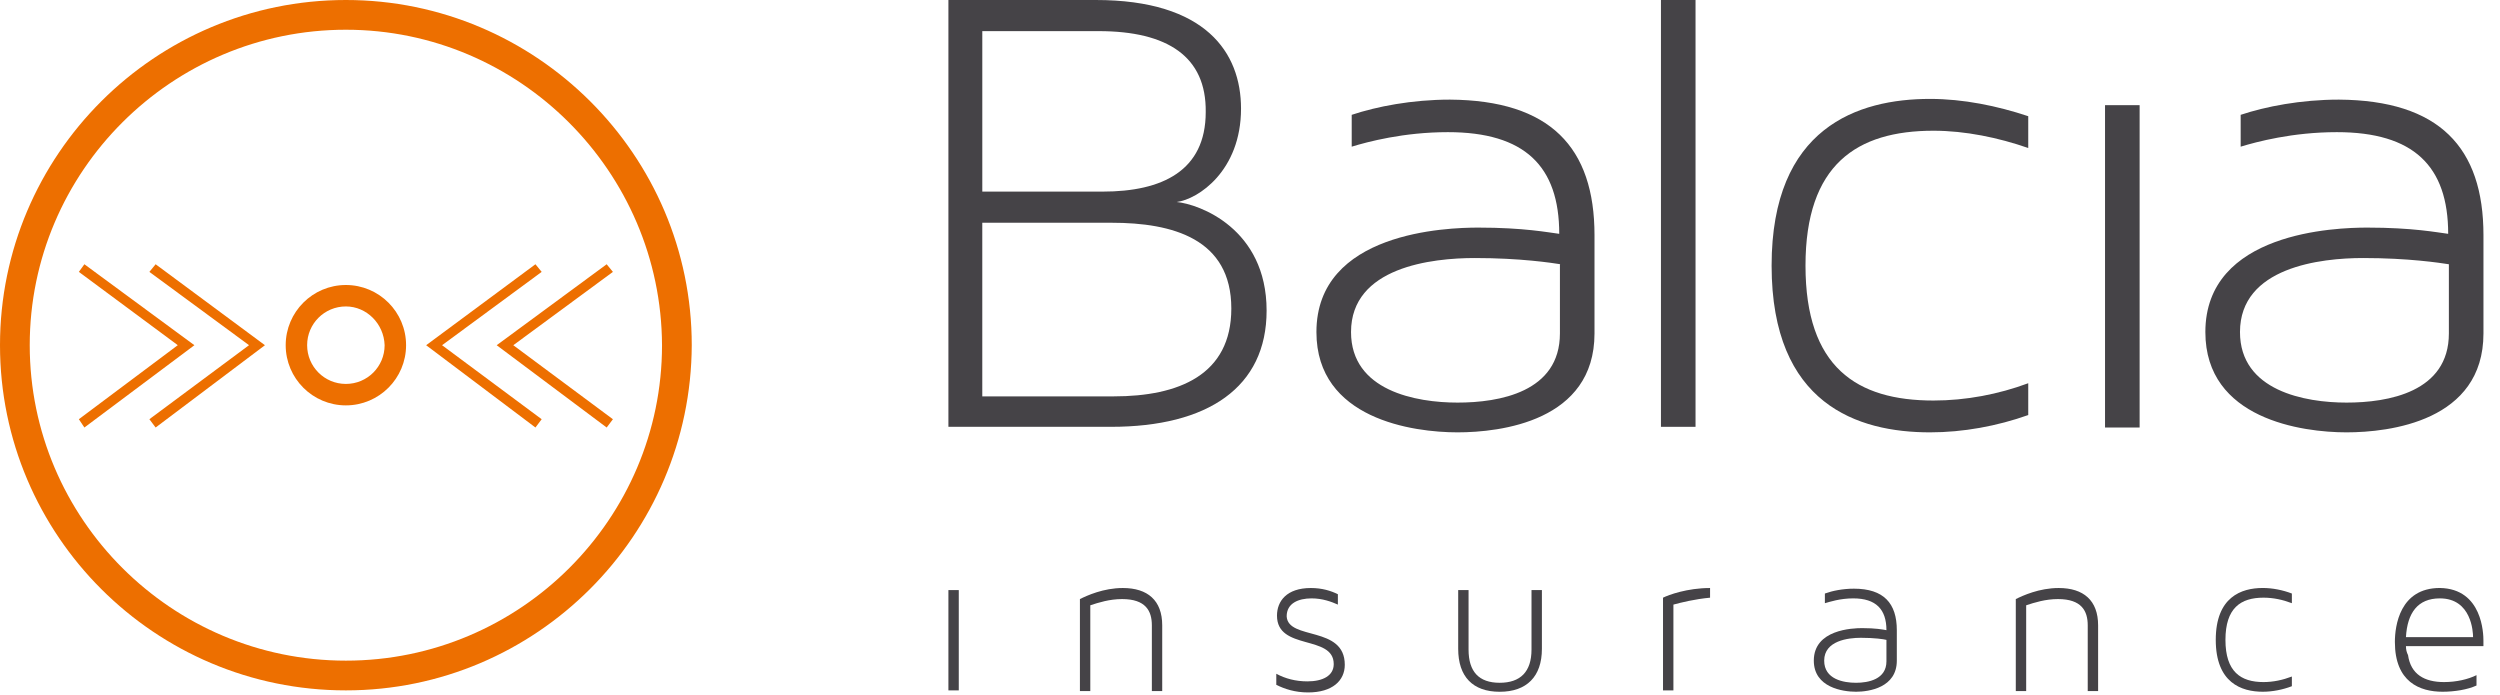
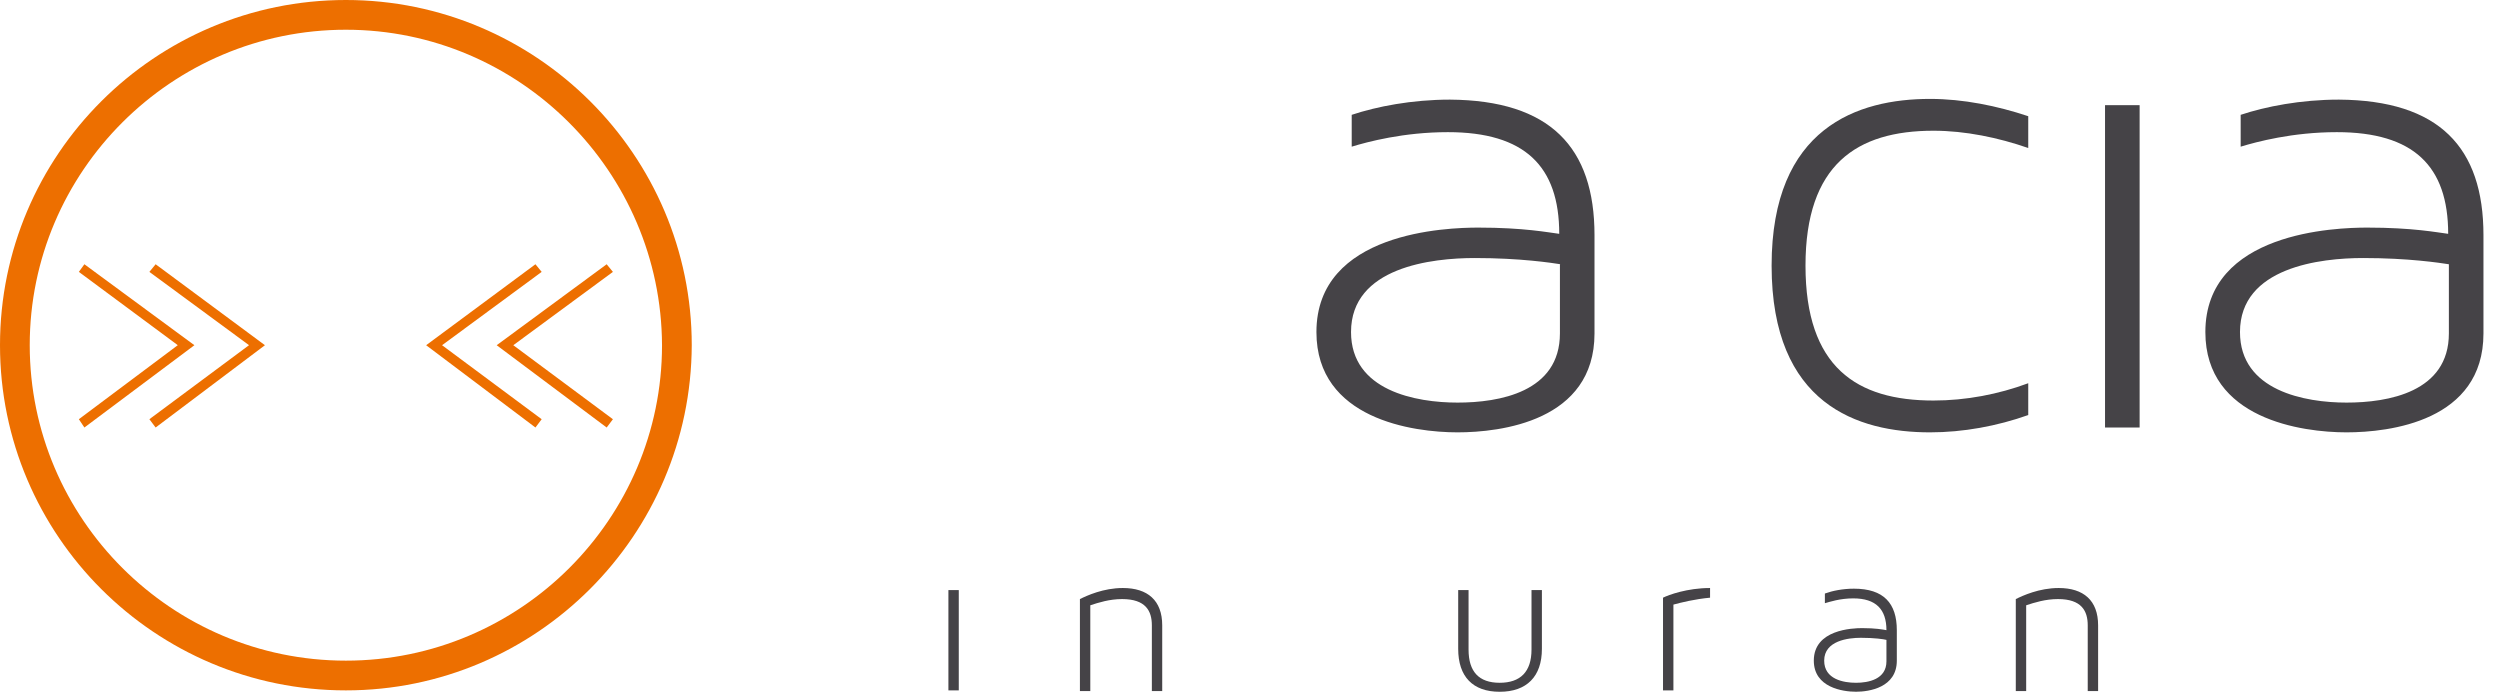
<svg xmlns="http://www.w3.org/2000/svg" width="151" height="42" viewBox="0 0 151 42" fill="none">
-   <path d="M76.503 18.76C76.503 23.398 72.951 25.78 67.103 25.78H57.284V0H66.184C72.827 0 74.958 3.175 74.958 6.56C74.958 10.321 72.367 12.033 71.073 12.201C72.409 12.326 76.503 13.789 76.503 18.76ZM66.351 1.88H59.331V11.573H66.601C70.194 11.573 72.826 10.32 72.826 6.768C72.869 3.426 70.529 1.88 66.351 1.88ZM74.372 18.635C74.372 14.415 70.82 13.454 67.143 13.454H59.33V23.941H67.269C71.197 23.941 74.372 22.646 74.372 18.635Z" fill="#454347" />
  <path d="M96.308 14.206V20.139C96.308 25.445 90.626 26.114 88.035 26.114C85.361 26.114 79.512 25.32 79.512 20.056C79.512 13.997 87.409 13.747 89.289 13.747C92.047 13.747 93.508 14.04 94.178 14.123C94.178 10.029 92.089 7.982 87.451 7.982C84.776 7.982 82.603 8.566 81.643 8.859V6.936C83.147 6.434 85.278 6.017 87.576 6.017C93.634 6.059 96.308 8.9 96.308 14.206ZM94.261 15.961C93.719 15.878 91.838 15.585 89.081 15.585C86.49 15.585 81.602 16.128 81.602 20.056C81.602 23.608 85.529 24.317 88.036 24.317C90.543 24.317 94.219 23.691 94.219 20.139V15.961H94.261Z" fill="#454347" />
-   <path d="M102.41 0H100.321V25.78H102.41V0Z" fill="#454347" />
+   <path d="M102.41 0H100.321V25.78V0Z" fill="#454347" />
  <path d="M116.782 24.192C118.745 24.192 120.709 23.815 122.506 23.147V25.069C120.625 25.737 118.578 26.114 116.573 26.114C112.227 26.114 107.005 24.442 107.005 16.044C107.005 7.688 112.227 5.974 116.573 5.974C118.578 5.974 120.625 6.392 122.506 7.019V8.94C120.709 8.314 118.703 7.896 116.782 7.896C112.144 7.896 109.052 9.943 109.052 16.044C109.052 22.186 112.144 24.192 116.782 24.192Z" fill="#454347" />
  <path d="M129.233 6.352H127.144V25.822H129.233V6.352Z" fill="#454347" />
  <path d="M150.001 14.206V20.139C150.001 25.445 144.319 26.114 141.729 26.114C139.054 26.114 133.204 25.32 133.204 20.056C133.204 13.997 141.102 13.747 142.983 13.747C145.74 13.747 147.202 14.04 147.87 14.123C147.87 10.029 145.781 7.982 141.143 7.982C138.47 7.982 136.297 8.566 135.336 8.859V6.936C136.84 6.434 138.971 6.017 141.269 6.017C147.328 6.059 150.001 8.9 150.001 14.206ZM147.912 15.961C147.37 15.878 145.489 15.585 142.732 15.585C140.182 15.585 135.295 16.128 135.295 20.056C135.295 23.608 139.222 24.317 141.729 24.317C144.235 24.317 147.912 23.691 147.912 20.139V15.961Z" fill="#454347" />
  <path d="M57.91 35.641H57.284V41.699H57.91V35.641Z" fill="#454347" />
  <path d="M70.198 37.772V41.741H69.572V37.772C69.572 36.895 69.195 36.184 67.775 36.184C67.024 36.184 66.355 36.393 65.854 36.56V41.741H65.227V36.184C65.646 35.975 66.648 35.516 67.818 35.516C69.321 35.516 70.198 36.267 70.198 37.772Z" fill="#454347" />
-   <path d="M81.225 40.153C81.225 41.114 80.473 41.823 79.01 41.823C78.217 41.823 77.589 41.614 77.088 41.363V40.695C77.631 40.988 78.258 41.155 78.968 41.155C79.887 41.155 80.557 40.821 80.557 40.111C80.557 38.315 77.13 39.317 77.13 37.186C77.13 36.309 77.715 35.516 79.177 35.516C79.846 35.516 80.389 35.683 80.808 35.892V36.518C80.431 36.351 79.888 36.142 79.219 36.142C78.426 36.142 77.715 36.435 77.715 37.228C77.798 38.691 81.225 37.772 81.225 40.153Z" fill="#454347" />
  <path d="M92.505 35.641H93.131V39.192C93.131 40.864 92.212 41.783 90.582 41.783C88.953 41.783 88.075 40.864 88.075 39.192V35.641H88.701V39.234C88.701 40.572 89.327 41.24 90.581 41.24C91.835 41.24 92.503 40.572 92.503 39.234V35.641H92.505Z" fill="#454347" />
  <path d="M101.074 36.518V41.699H100.446V36.1C100.781 35.933 101.909 35.516 103.288 35.516V36.1C102.369 36.184 101.534 36.393 101.074 36.518Z" fill="#454347" />
  <path d="M114.568 38.063V39.901C114.568 41.53 112.896 41.781 112.103 41.781C111.309 41.781 109.554 41.53 109.554 39.901C109.554 38.022 111.894 37.938 112.478 37.938C113.273 37.938 113.732 38.022 113.941 38.063C113.941 36.81 113.314 36.142 111.935 36.142C111.142 36.142 110.514 36.351 110.223 36.434V35.849C110.682 35.682 111.309 35.556 111.977 35.556C113.773 35.557 114.568 36.434 114.568 38.063ZM113.941 38.649C113.773 38.607 113.231 38.523 112.395 38.523C111.643 38.523 110.181 38.691 110.181 39.903C110.181 41.031 111.35 41.24 112.103 41.24C112.854 41.24 113.941 41.031 113.941 39.944V38.649Z" fill="#454347" />
  <path d="M126.726 37.772V41.741H126.099V37.772C126.099 36.895 125.723 36.184 124.303 36.184C123.55 36.184 122.882 36.393 122.381 36.56V41.741H121.754V36.184C122.172 35.975 123.175 35.516 124.345 35.516C125.848 35.516 126.726 36.267 126.726 37.772Z" fill="#454347" />
-   <path d="M136.715 41.197C137.3 41.197 137.885 41.071 138.429 40.862V41.447C137.885 41.656 137.259 41.781 136.673 41.781C135.378 41.781 133.832 41.239 133.832 38.648C133.832 36.057 135.378 35.514 136.673 35.514C137.259 35.514 137.885 35.64 138.429 35.849V36.433C137.885 36.224 137.3 36.099 136.715 36.099C135.336 36.099 134.417 36.725 134.417 38.648C134.417 40.571 135.336 41.197 136.715 41.197Z" fill="#454347" />
-   <path d="M149.999 38.691C149.999 38.983 149.999 39.025 149.999 39.025H145.319C145.319 39.234 145.361 39.402 145.445 39.568C145.612 40.738 146.447 41.197 147.617 41.197C148.369 41.197 149.08 41.029 149.581 40.779V41.405C149.038 41.656 148.245 41.781 147.534 41.781C146.155 41.781 144.651 41.197 144.651 38.773C144.651 37.812 144.944 35.514 147.367 35.514C149.957 35.557 149.999 38.314 149.999 38.691ZM145.319 38.481H149.373C149.373 38.189 149.289 36.142 147.367 36.142C146.03 36.142 145.403 37.019 145.319 38.481Z" fill="#454347" />
  <path d="M20.891 41.699C9.359 41.699 0 32.34 0 20.849C0 9.359 9.359 0 20.891 0C32.382 0 41.782 9.359 41.782 20.849C41.74 32.34 32.382 41.699 20.891 41.699ZM20.891 1.796C10.363 1.796 1.796 10.361 1.796 20.849C1.796 31.336 10.361 39.903 20.891 39.903C31.42 39.903 39.986 31.337 39.986 20.849C39.944 10.363 31.379 1.796 20.891 1.796Z" fill="#ED6F00" />
-   <path d="M20.891 24.485C18.886 24.485 17.256 22.855 17.256 20.849C17.256 18.844 18.886 17.214 20.891 17.214C22.897 17.214 24.527 18.843 24.527 20.849C24.527 22.855 22.898 24.485 20.891 24.485ZM20.891 18.509C19.596 18.509 18.551 19.554 18.551 20.849C18.551 22.145 19.596 23.189 20.891 23.189C22.187 23.189 23.231 22.145 23.231 20.849C23.189 19.555 22.145 18.509 20.891 18.509Z" fill="#ED6F00" />
  <path d="M36.643 25.822L30 20.851L36.643 15.961L37.02 16.422L31.003 20.851L37.02 25.321L36.643 25.822Z" fill="#ED6F00" />
  <path d="M32.341 25.822L25.739 20.851L32.341 15.961L32.717 16.422L26.701 20.851L32.717 25.321L32.341 25.822Z" fill="#ED6F00" />
  <path d="M5.097 25.822L4.763 25.32L10.738 20.849L4.763 16.422L5.097 15.961L11.741 20.851L5.097 25.822Z" fill="#ED6F00" />
  <path d="M9.4 25.822L9.023 25.32L15.041 20.849L9.023 16.422L9.4 15.961L16.002 20.851L9.4 25.822Z" fill="#ED6F00" />
</svg>